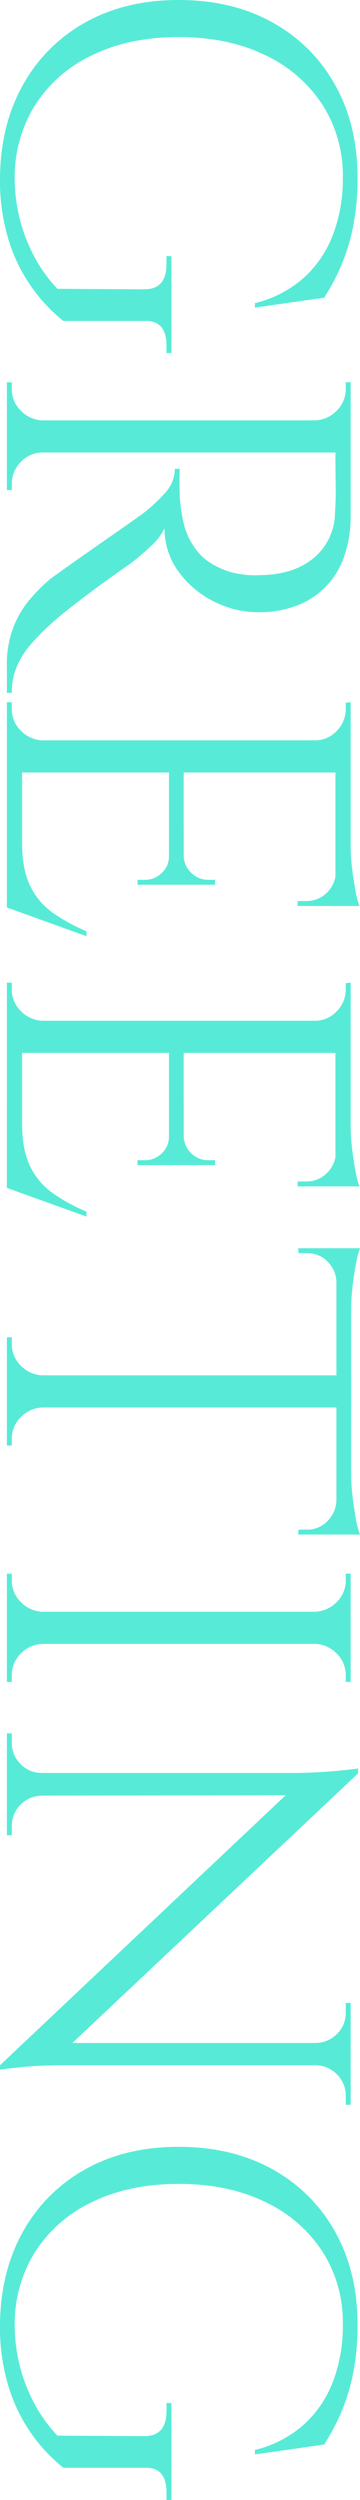
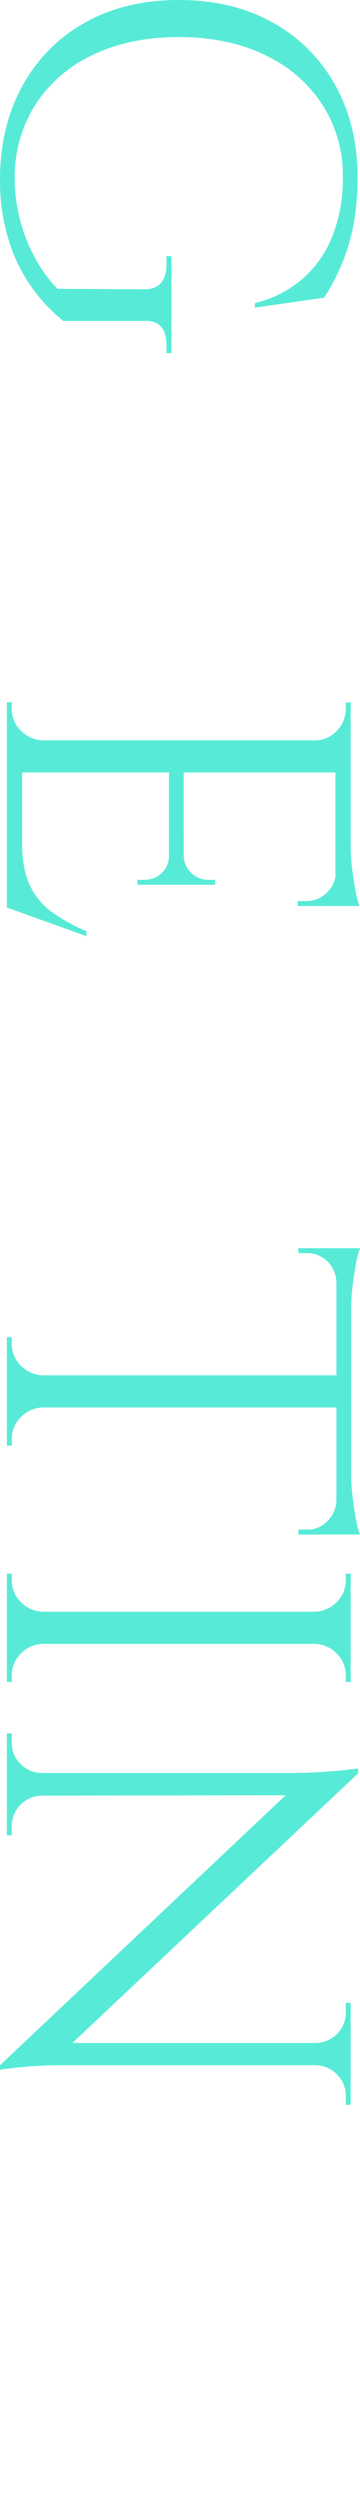
<svg xmlns="http://www.w3.org/2000/svg" width="114" height="790" viewBox="0 0 114 790">
  <g id="top-greeting-text" transform="translate(-124 -7375)">
    <path id="パス_76" data-name="パス 76" d="M169.724,7476.427H144.063a52.262,52.262,0,0,1-17.029-24.614A63.819,63.819,0,0,1,124,7431.106q.158-16.567,7.233-29.225a50.509,50.509,0,0,1,19.751-19.77Q163.658,7375,180.612,7375t29.706,7.111a50.406,50.406,0,0,1,19.829,19.77q7.074,12.658,7.076,29.225a77.945,77.945,0,0,1-1.4,15.472,62.535,62.535,0,0,1-3.81,12.424,68.653,68.653,0,0,1-5.367,10.08l-21.929,3.125V7470.8a36.485,36.485,0,0,0,15.164-7.736,35.057,35.057,0,0,0,9.41-13.518,49.1,49.1,0,0,0,3.266-18.441,41.342,41.342,0,0,0-6.533-23.131,43.972,43.972,0,0,0-18.2-15.628q-11.665-5.625-27.217-5.626t-27.216,5.626a43.428,43.428,0,0,0-18.12,15.628,42.671,42.671,0,0,0-6.61,23.131,52.617,52.617,0,0,0,6.3,25.161,45.633,45.633,0,0,0,7.232,10l27.527.156q7,0,7-7.97v-2.5h1.556v30.631h-1.556v-2.344Q176.723,7476.114,169.724,7476.427Z" fill="#57ebd7" />
-     <path id="パス_77" data-name="パス 77" d="M137.532,7508.308H126.178v-12.5h1.556v2.032a9.5,9.5,0,0,0,2.877,6.955,9.991,9.991,0,0,0,6.921,3.047Zm97.513,9.69H126.178v-10.159H235.045Zm0,20a37.954,37.954,0,0,1-2.022,12.736,25.16,25.16,0,0,1-15.008,15.629,33.176,33.176,0,0,1-12.208,2.11,30.89,30.89,0,0,1-14.308-3.517,30.491,30.491,0,0,1-11.121-9.533,22.771,22.771,0,0,1-4.277-13.518,17.621,17.621,0,0,1-4.432,5.782,80.753,80.753,0,0,1-6.454,5.47q-6.066,4.219-10.421,7.423t-8.553,6.486q-4.2,3.282-6.687,5.627a67.374,67.374,0,0,0-6.067,6.251,26.3,26.3,0,0,0-4.2,6.8,20.809,20.809,0,0,0-1.555,8.205h-1.556v-8.6a32.205,32.205,0,0,1,2.178-12.424,31.2,31.2,0,0,1,5.365-8.83,60.416,60.416,0,0,1,6.143-6.1q.619-.469,3.577-2.579t7.077-5q4.119-2.893,8.165-5.7t6.921-4.845q2.874-2.032,3.344-2.345a53.671,53.671,0,0,0,7.153-6.563,11.413,11.413,0,0,0,3.267-7.814h1.555q-.158,4.842,0,8.283a49.227,49.227,0,0,0,1.245,8.908,21.9,21.9,0,0,0,4.509,9.064q3.42,4.221,10.421,6.408a30.778,30.778,0,0,0,4.277.781,27.605,27.605,0,0,0,5.054.156q10.575-.156,16.875-5.392a18.648,18.648,0,0,0,6.765-13.986q.309-4.378.233-8.986t-.078-10.862a9.467,9.467,0,0,0,1.323-.391q1.164-.392,3.5-1.172Zm-97.513-20.473V7518a9.279,9.279,0,0,0-6.921,2.969,9.753,9.753,0,0,0-2.877,7.033v1.875h-1.556v-12.346Zm86.16-9.221v-.469a10,10,0,0,0,6.921-3.047,9.517,9.517,0,0,0,2.878-6.955v-2.032h1.554v12.5Z" fill="#57ebd7" />
    <path id="パス_78" data-name="パス 78" d="M137.532,7609.42H126.178v-12.5h1.556v2.032a9.5,9.5,0,0,0,2.877,6.955,9.989,9.989,0,0,0,6.921,3.047Zm97.513,9.691H126.178v-10.159H235.045ZM131,7661.306h-4.821v-42.665H131Zm20.374,9.534-25.195-9.065v-25.943l4.821,5.627q0,8.281,2.566,13.518a22.166,22.166,0,0,0,7.233,8.517,56.749,56.749,0,0,0,10.575,5.783Zm26.439-16.254H167.548v-1.562h2.332a7.456,7.456,0,0,0,5.367-2.188,7.14,7.14,0,0,0,2.254-5.314h.311Zm4.356,0H177.5v-35.945h4.667Zm9.953,0H181.856v-9.064h.312a7.683,7.683,0,0,0,2.41,5.314,7.44,7.44,0,0,0,5.365,2.188h2.178Zm38.57,6.72H218.249v-1.563h2.8a8.932,8.932,0,0,0,6.454-2.656,9.374,9.374,0,0,0,2.877-6.564h.312Zm-7-51.886v-.468a9.3,9.3,0,0,0,6.921-2.97,9.77,9.77,0,0,0,2.878-7.032v-1.875l1.554-.157v12.5Zm11.353,51.886h-4.82v-42.665h4.82Zm2.8,0h-4.51l1.71-19.066a60.24,60.24,0,0,0,.467,7.267q.467,3.828,1.089,7.111A23.529,23.529,0,0,0,237.845,7661.306Z" fill="#57ebd7" />
-     <path id="パス_79" data-name="パス 79" d="M137.532,7698.032H126.178v-12.5h1.556v2.032a9.5,9.5,0,0,0,2.877,6.954,9.988,9.988,0,0,0,6.921,3.048Zm97.513,9.69H126.178v-10.158H235.045ZM131,7749.918h-4.821v-42.665H131Zm20.375,9.533-25.2-9.064v-25.943l4.821,5.627q0,8.281,2.566,13.518a22.162,22.162,0,0,0,7.233,8.517,56.728,56.728,0,0,0,10.576,5.783Zm26.438-16.253H167.548v-1.563h2.332a7.452,7.452,0,0,0,5.367-2.188,7.137,7.137,0,0,0,2.254-5.313h.311Zm4.356,0H177.5v-35.945h4.667Zm9.953,0H181.856v-9.064h.312a7.679,7.679,0,0,0,2.41,5.313,7.436,7.436,0,0,0,5.365,2.188h2.178Zm38.57,6.72H218.249v-1.563h2.8a8.932,8.932,0,0,0,6.454-2.656,9.376,9.376,0,0,0,2.877-6.564h.312Zm-7-51.886v-.468a9.3,9.3,0,0,0,6.921-2.97,9.773,9.773,0,0,0,2.878-7.032v-1.876l1.554-.156v12.5Zm11.353,51.886h-4.82v-42.665h4.82Zm2.8,0h-4.511l1.71-19.066a60.248,60.248,0,0,0,.467,7.267q.467,3.828,1.089,7.11A23.46,23.46,0,0,0,237.846,7749.918Z" fill="#57ebd7" />
    <path id="パス_80" data-name="パス 80" d="M137.532,7810.086H126.178v-12.5h1.556v2.031a9.5,9.5,0,0,0,2.877,6.954,9.988,9.988,0,0,0,6.921,3.048Zm97.047,9.689h-108.4v-10.158h108.4Zm-97.047-.468v.468a9.971,9.971,0,0,0-6.921,3.048,9.491,9.491,0,0,0-2.877,6.954v2.032h-1.556v-12.5ZM231,7780.236h-.466a9.514,9.514,0,0,0-2.8-6.564,8.852,8.852,0,0,0-6.532-2.657h-2.645l-.154-1.563H231Zm0,79.7H218.4l.154-1.563H221.2a8.736,8.736,0,0,0,6.532-2.735,9.63,9.63,0,0,0,2.8-6.485H231Zm4.2,0h-4.666v-90.488H235.2Zm2.8-90.488a28.354,28.354,0,0,0-1.244,4.767q-.624,3.2-1.089,7.111a61.162,61.162,0,0,0-.466,7.189l-1.71-19.067Zm0,90.488h-4.509l1.71-19.067a60.261,60.261,0,0,0,.467,7.268q.467,3.828,1.088,7.11A23.543,23.543,0,0,0,238,7859.94Z" fill="#57ebd7" />
    <path id="パス_81" data-name="パス 81" d="M137.532,7884.788H126.178v-12.5h1.556v2.032a9.5,9.5,0,0,0,2.877,6.955,9.991,9.991,0,0,0,6.921,3.047Zm97.513,9.69H126.178v-10.159H235.045Zm-97.513-.469v.469a9.968,9.968,0,0,0-6.921,3.047,9.495,9.495,0,0,0-2.877,6.955v2.031h-1.556v-12.5Zm86.16-9.221v-.469a10,10,0,0,0,6.921-3.047,9.517,9.517,0,0,0,2.878-6.955v-2.032h1.554v12.5Zm0,9.221h11.353v12.5h-1.554v-2.031a9.507,9.507,0,0,0-2.878-6.955,9.979,9.979,0,0,0-6.921-3.047Z" fill="#57ebd7" />
    <path id="パス_82" data-name="パス 82" d="M237.378,7935.422l-96.425,90.8L124,8027.629l96.271-90.8Zm-2.333,92.207H143.909q-4.98,0-9.566.313T124,8029.036v-1.407l8.243-7.033h102.8Zm-97.825-91.894H126.178v-12.971h1.556v2.969a9.2,9.2,0,0,0,2.8,6.72,9.1,9.1,0,0,0,6.687,2.813Zm100.158-.313-8.709,6.877-102.491.156v-7.189h91.759a164.763,164.763,0,0,0,19.441-1.406Zm-100.158,7.033a9.581,9.581,0,0,0-9.486,9.534v2.969h-1.556v-12.972H137.22Zm97.825,65.483v12.971H224v-.313a9.731,9.731,0,0,0,6.765-2.891,9.26,9.26,0,0,0,2.722-6.8v-2.969Zm0,32.193h-1.554v-2.813a9.329,9.329,0,0,0-2.722-6.719,9.575,9.575,0,0,0-6.765-2.97v-.469h11.041Z" fill="#57ebd7" />
-     <path id="パス_83" data-name="パス 83" d="M169.725,8154.842H144.063a52.281,52.281,0,0,1-17.029-24.614A63.821,63.821,0,0,1,124,8109.52q.159-16.566,7.233-29.224a50.509,50.509,0,0,1,19.751-19.77q12.674-7.114,29.628-7.111t29.706,7.111a50.4,50.4,0,0,1,19.829,19.77q7.075,12.658,7.077,29.224a77.931,77.931,0,0,1-1.4,15.472,62.43,62.43,0,0,1-3.81,12.424,68.738,68.738,0,0,1-5.366,10.081l-21.929,3.125v-1.406a36.5,36.5,0,0,0,15.164-7.736,35.062,35.062,0,0,0,9.409-13.519,49.1,49.1,0,0,0,3.266-18.441,41.341,41.341,0,0,0-6.533-23.13,43.972,43.972,0,0,0-18.2-15.628q-11.664-5.626-27.217-5.626t-27.216,5.626a43.422,43.422,0,0,0-18.12,15.628,42.661,42.661,0,0,0-6.609,23.13,52.6,52.6,0,0,0,6.3,25.162,45.712,45.712,0,0,0,7.232,10l27.528.156q7,0,7-7.97v-2.5h1.556V8165h-1.556v-2.344Q176.723,8154.527,169.725,8154.842Z" fill="#57ebd7" />
  </g>
</svg>